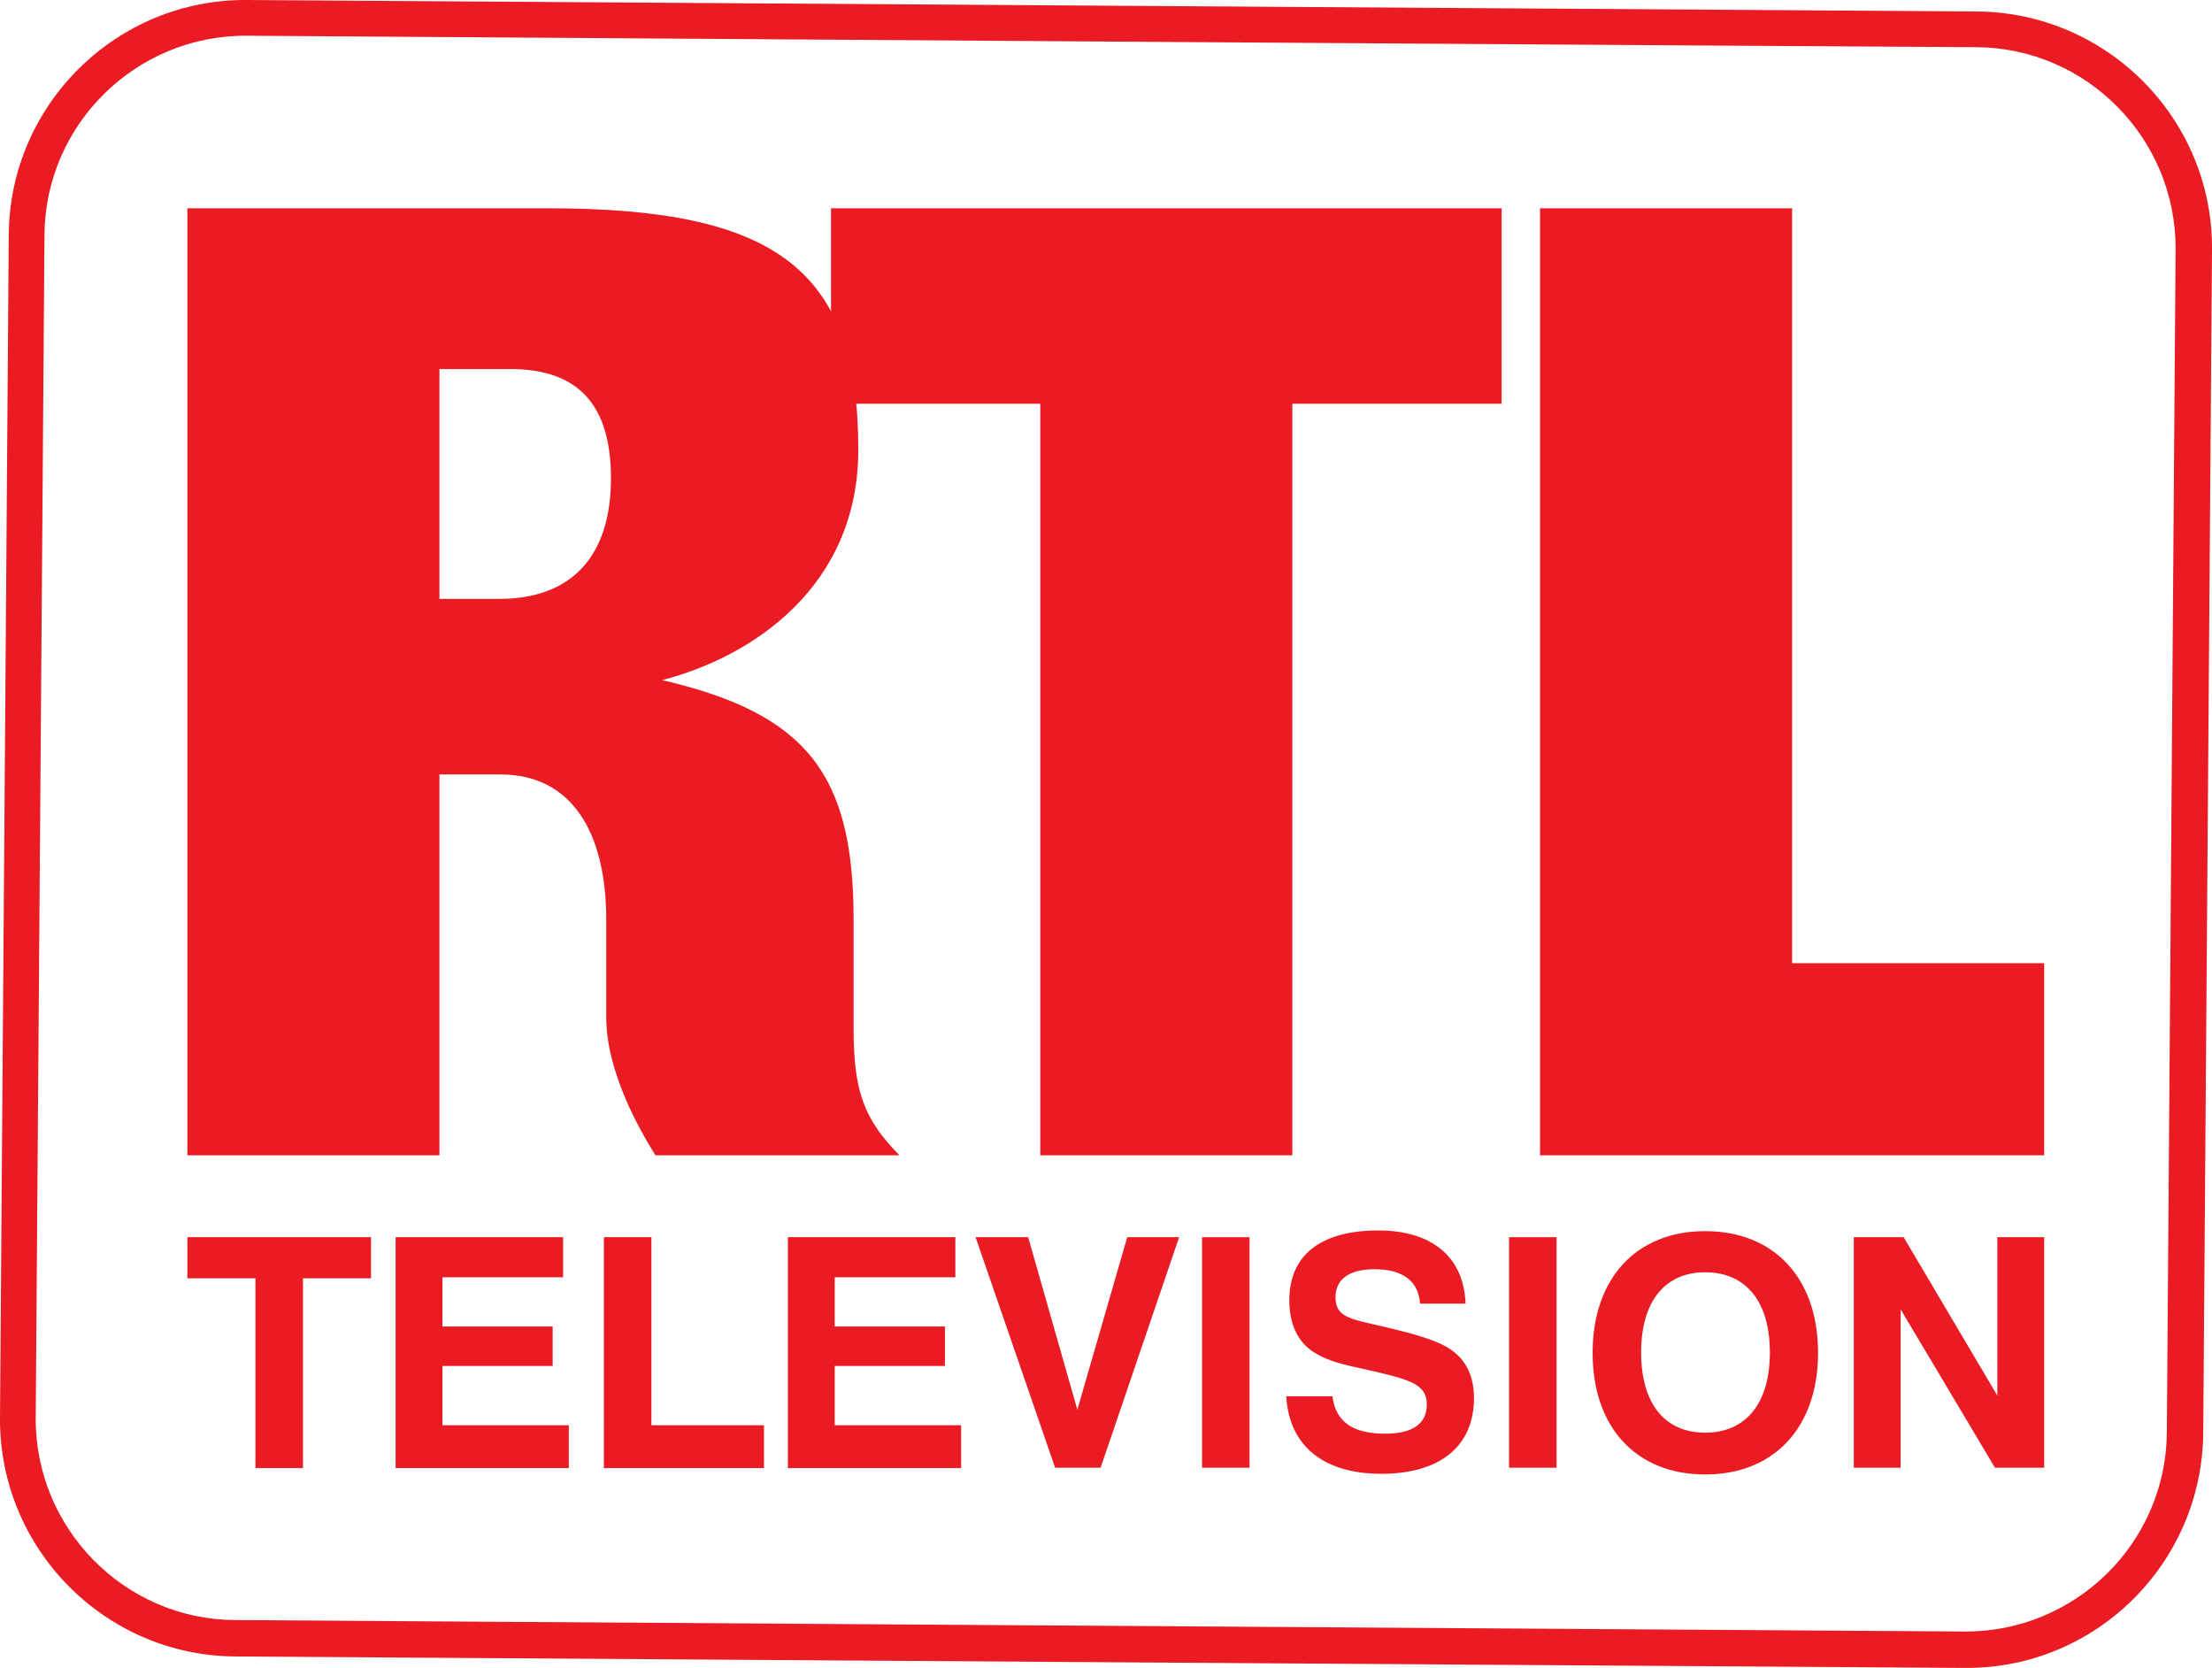
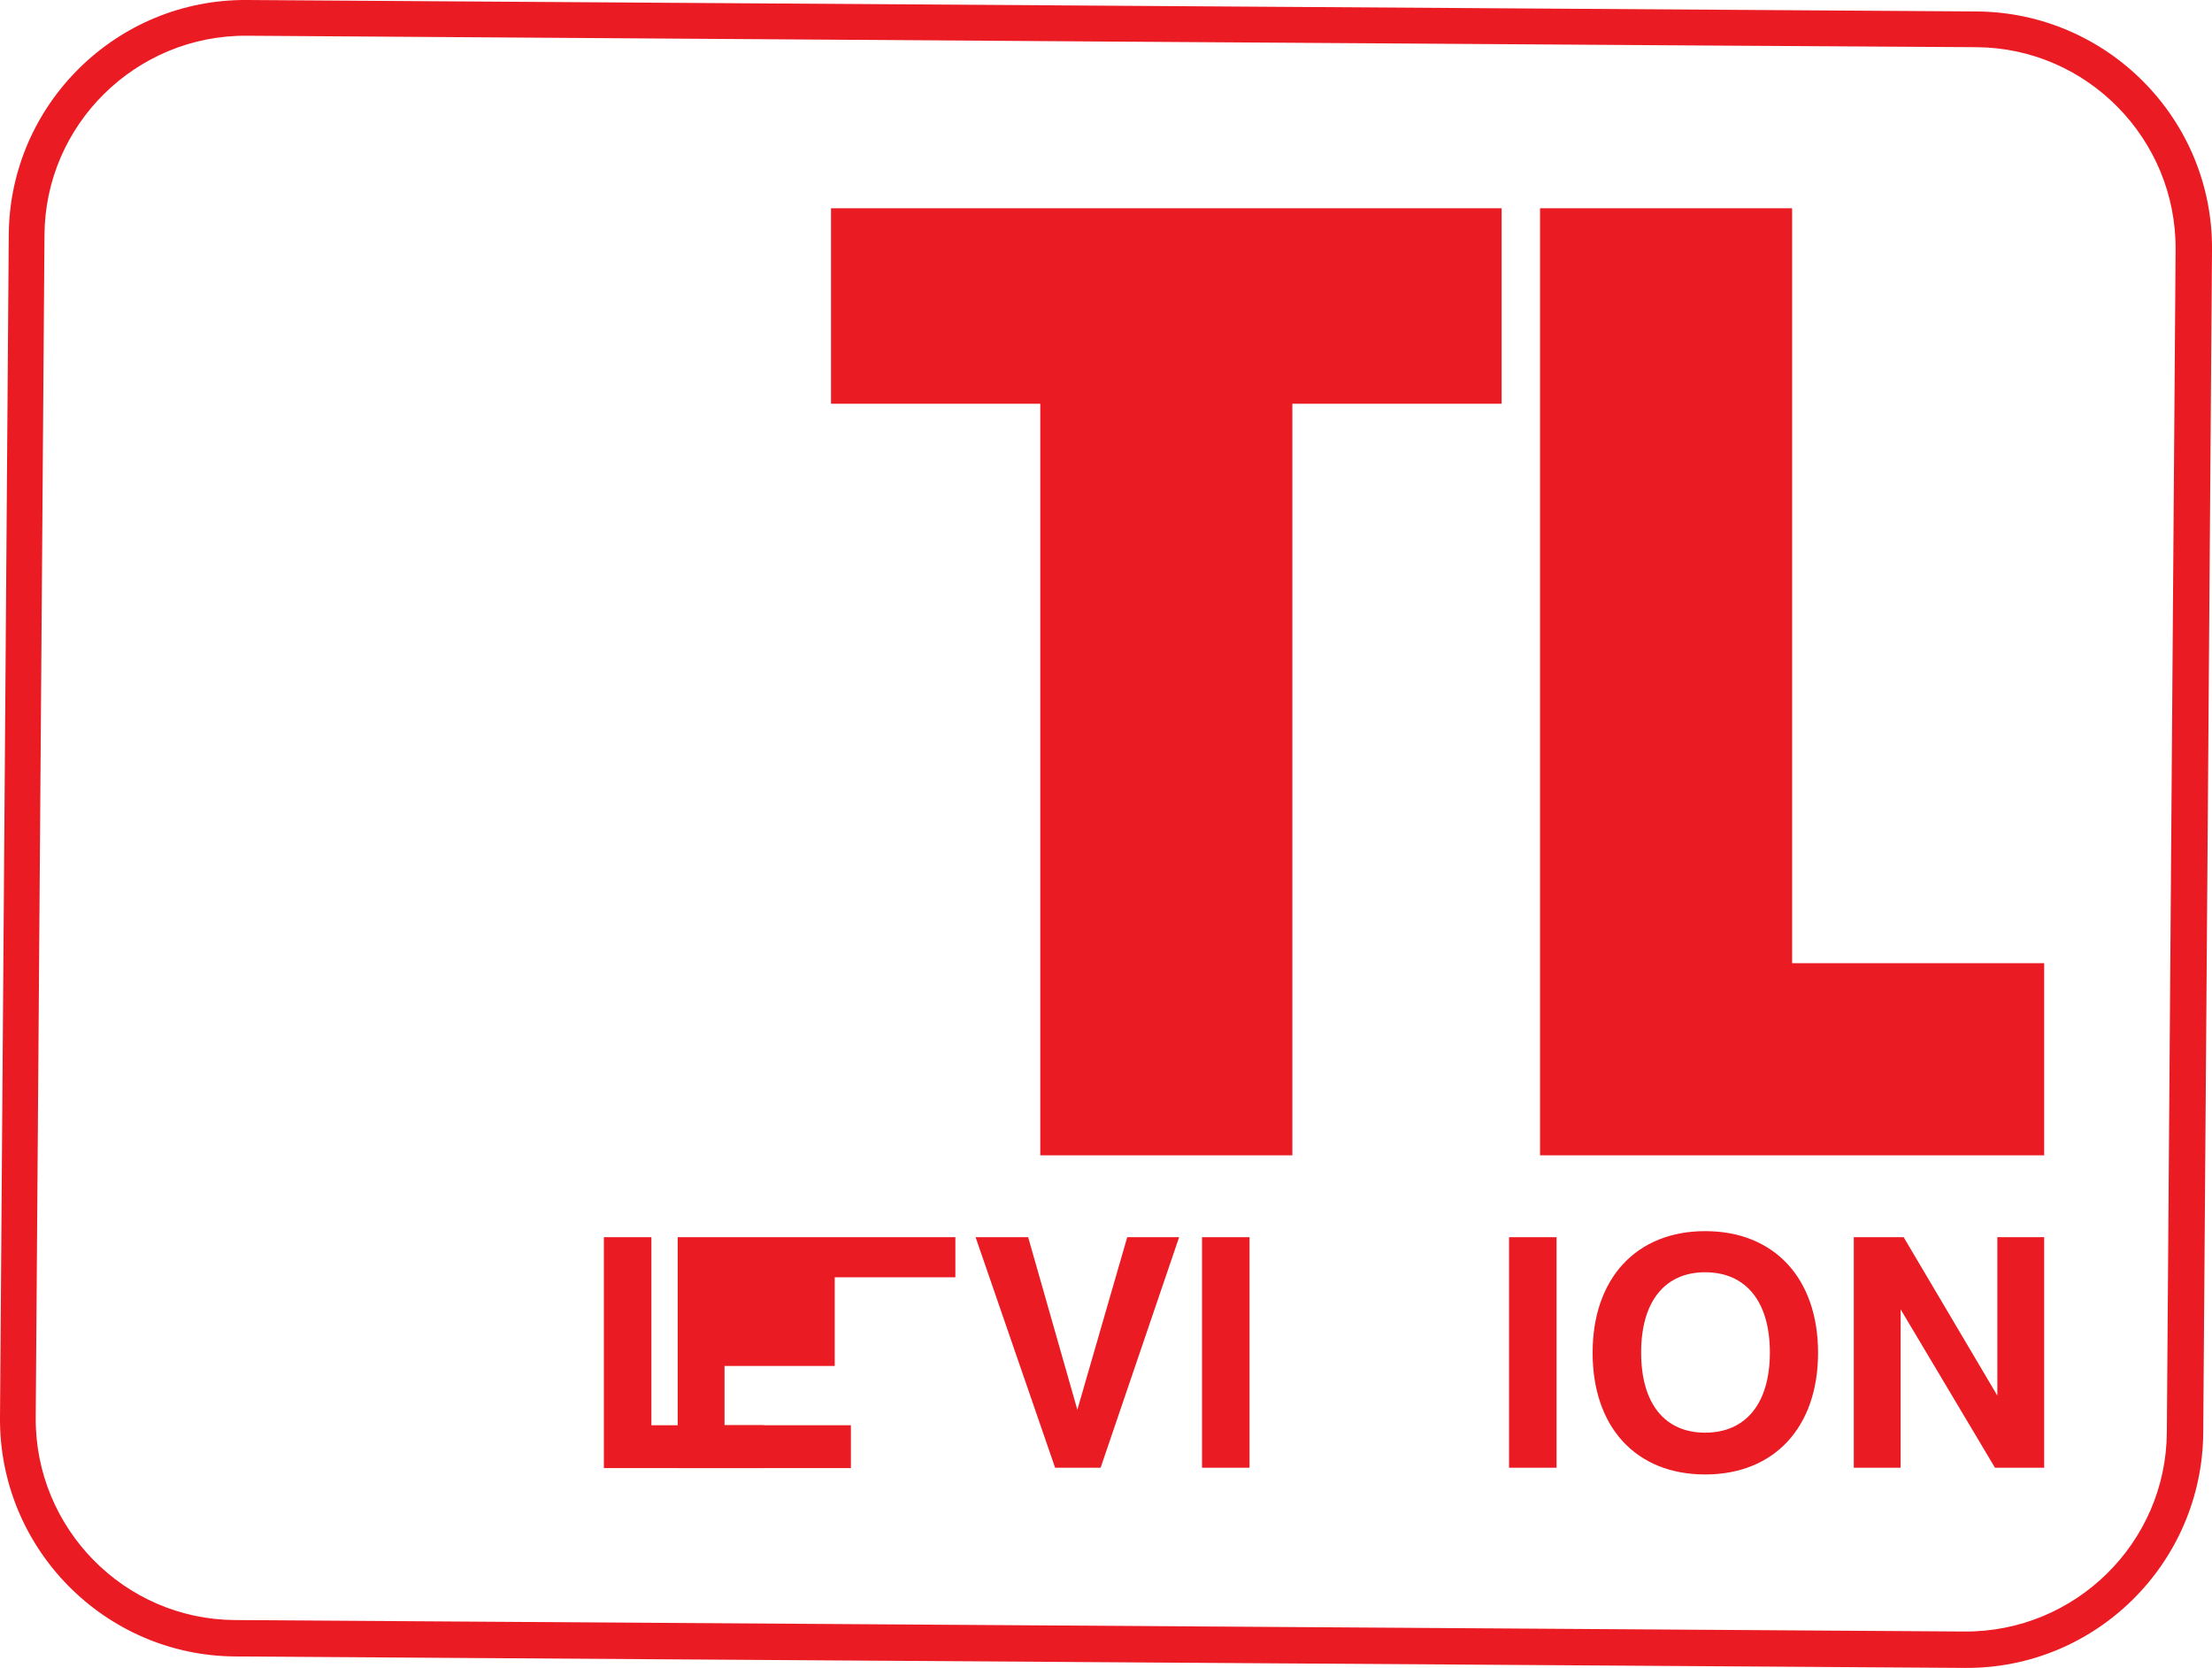
<svg xmlns="http://www.w3.org/2000/svg" version="1.1" id="Layer_1" x="0px" y="0px" viewBox="0 0 656.4 494.9" style="enable-background:new 0 0 656.4 494.9;" xml:space="preserve">
  <style type="text/css">
	.st0{fill-rule:evenodd;clip-rule:evenodd;fill:#EA1B22;}
	.st1{fill:#EA1B22;}
</style>
  <g>
-     <path id="path3561" class="st0" d="M130.4,229.8h18.2c21.1,0,31.3,17.3,31.3,43v29c0,16,9.6,33,14.6,41h72.4   c-10.8-11-13.6-19.4-13.6-37.9v-32.1c0-43-13.8-61-56.8-71c27-7,58.2-27.9,58.2-68.4c0-53.1-23.9-71.6-92.1-71.6H55.6v281h74.8   V229.8z M130.4,177.7v-68.2h21c20.1,0,29.9,10.5,29.9,32.4c0,23.2-11.7,35.8-33.2,35.8H130.4" />
    <path class="st1" d="M583.1,494.9l-513.4-3.4C31,491.2-0.3,459.4,0,420.6l2.6-351C2.9,31,34.6-0.3,73.3,0l513.3,3.4   c38.8,0.3,70.1,32,69.8,70.7l-2.6,351C653.5,463.9,621.8,495.2,583.1,494.9z M73.2,10.6c-32.8-0.2-59.8,26.3-60,59.1l-2.6,351   c-0.2,32.8,26.3,59.8,59.1,60l513.3,3.4c32.8,0.2,59.8-26.3,60-59.1l2.6-351c0.2-32.8-26.3-59.8-59.1-60   C586.5,14.1,73.2,10.6,73.2,10.6z" />
    <g>
-       <path class="st1" d="M75.8,379.3H55.6v-12.2h54.5v12.2H89.9v56.3H75.8V379.3z" />
-       <path class="st1" d="M117.4,367.1h49.7V379h-35.8v14.6h32.7v11.7h-32.7v17.6h37.5v12.7h-51.4V367.1z" />
      <path class="st1" d="M179.2,367.1h14.1v55.8h33.4v12.7h-47.5V367.1z" />
-       <path class="st1" d="M233.8,367.1h49.7V379h-35.8v14.6h32.7v11.7h-32.7v17.6h37.5v12.7h-51.4V367.1z" />
+       <path class="st1" d="M233.8,367.1h49.7V379h-35.8v14.6v11.7h-32.7v17.6h37.5v12.7h-51.4V367.1z" />
      <path class="st1" d="M289.5,367.1h15.6l14.6,51.2l14.8-51.2h15.4l-23.3,68.4h-13.5L289.5,367.1z" />
      <path class="st1" d="M356.7,367.1h14.1v68.4h-14.1V367.1z" />
-       <path class="st1" d="M395.4,414.4c1,7.6,6.2,11,15.6,11c8.3,0,12.4-3,12.4-8.7c0-6.3-5.7-7.5-18.3-10.4c-5.5-1.2-10.7-2.2-15.1-5    c-4.9-3-7.4-8.4-7.4-15.5c0-13.2,9.1-20.7,26.4-20.7c16.1,0,25.4,8,25.9,21.7h-13.5c-0.5-6.7-5.1-10.2-13.6-10.2    c-7.4,0-11.5,3-11.5,8.3c0,6.5,5.2,6.5,16.6,9.3c6.5,1.6,11.8,3,16.1,5.3c5.6,3.1,8.4,8.3,8.4,15.3c0,14.1-9.8,22.5-27.5,22.5    c-17.4,0-27.4-8.5-28.2-23H395.4z" />
      <path class="st1" d="M447.8,367.1h14.1v68.4h-14.1V367.1z" />
      <path class="st1" d="M506,365.3c20.5,0,33.5,14,33.5,36.1c0,22.1-13,36.1-33.5,36.1c-20.5,0-33.4-14-33.4-36.1    C472.6,379.3,485.6,365.3,506,365.3z M506,425.1c12,0,19.2-8.6,19.2-23.8c0-15.2-7.2-23.8-19.2-23.8c-11.9,0-19,8.6-19,23.8    C487,416.6,494.1,425.1,506,425.1z" />
      <path class="st1" d="M550.1,367.1h14.8l27.8,47v-47h13.9v68.4H592l-28-47v47h-13.9V367.1z" />
    </g>
    <polygon class="st1" points="246.6,61.8 246.6,119.8 308.7,119.8 308.7,342.8 383.5,342.8 383.5,119.8 445.6,119.8 445.6,61.8  " />
    <path id="path3565" class="st1" d="M531.8,61.8H457v281h149.6v-57h-74.8V61.8" />
  </g>
</svg>